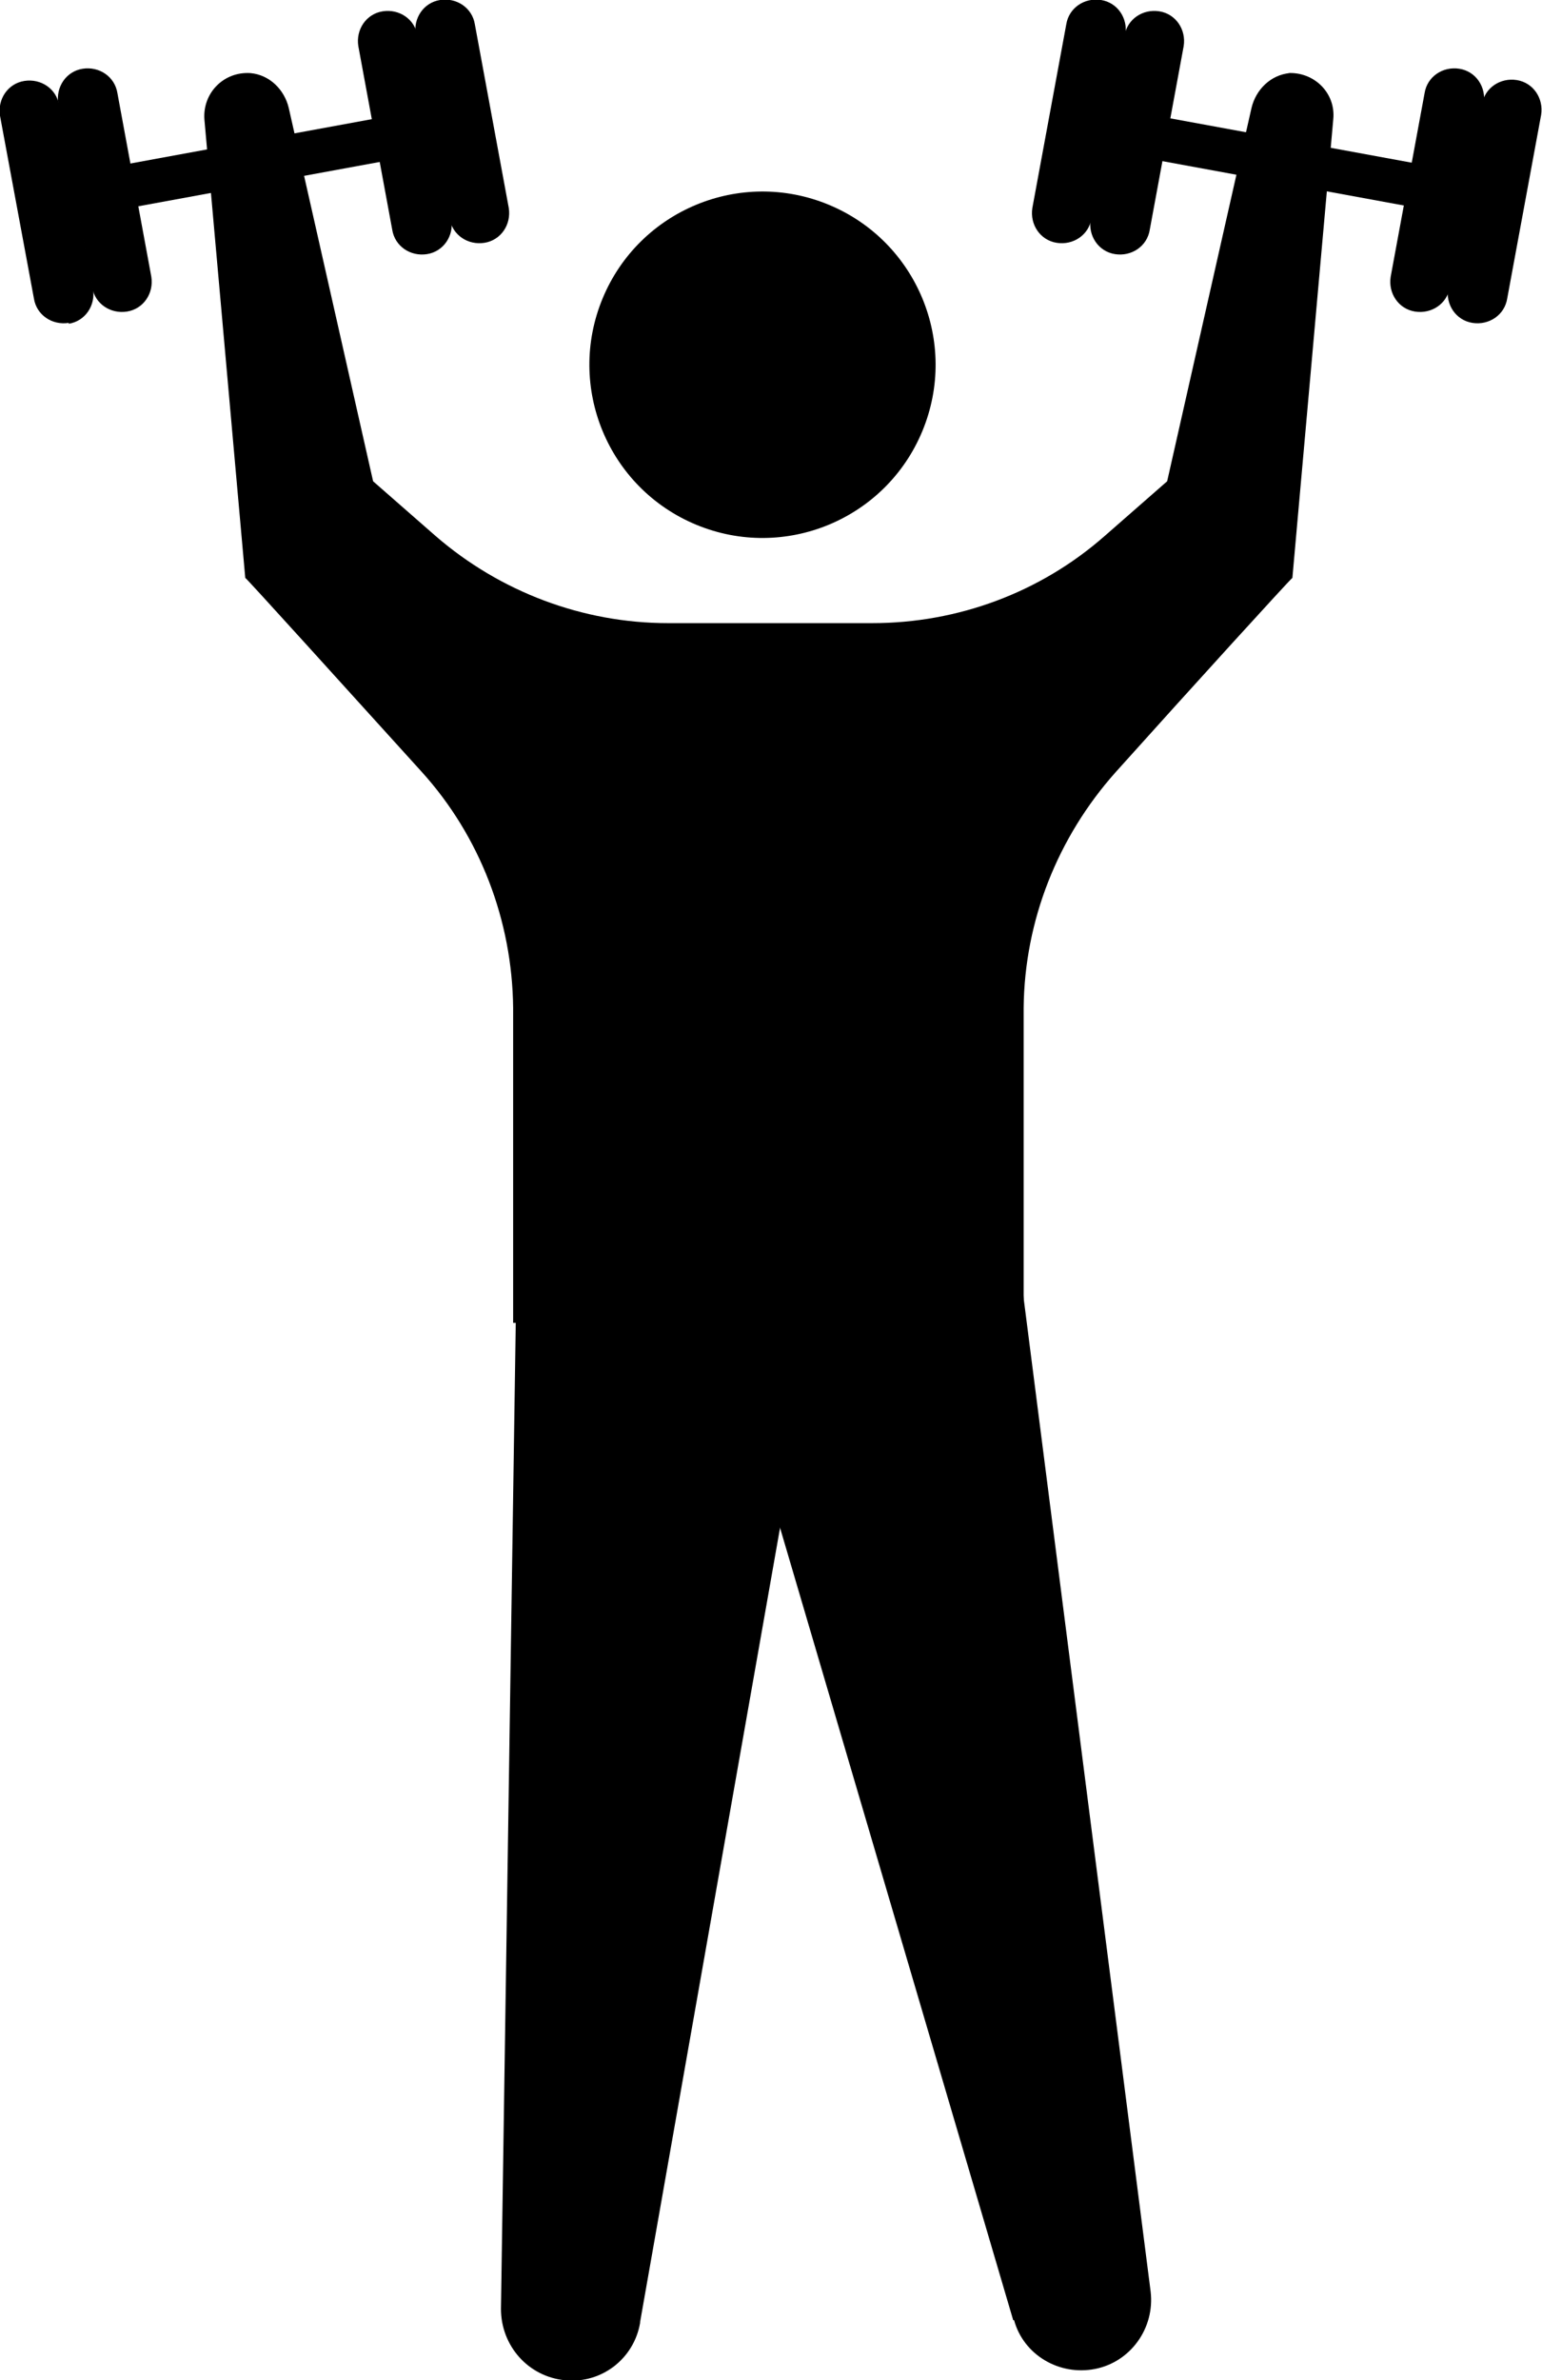
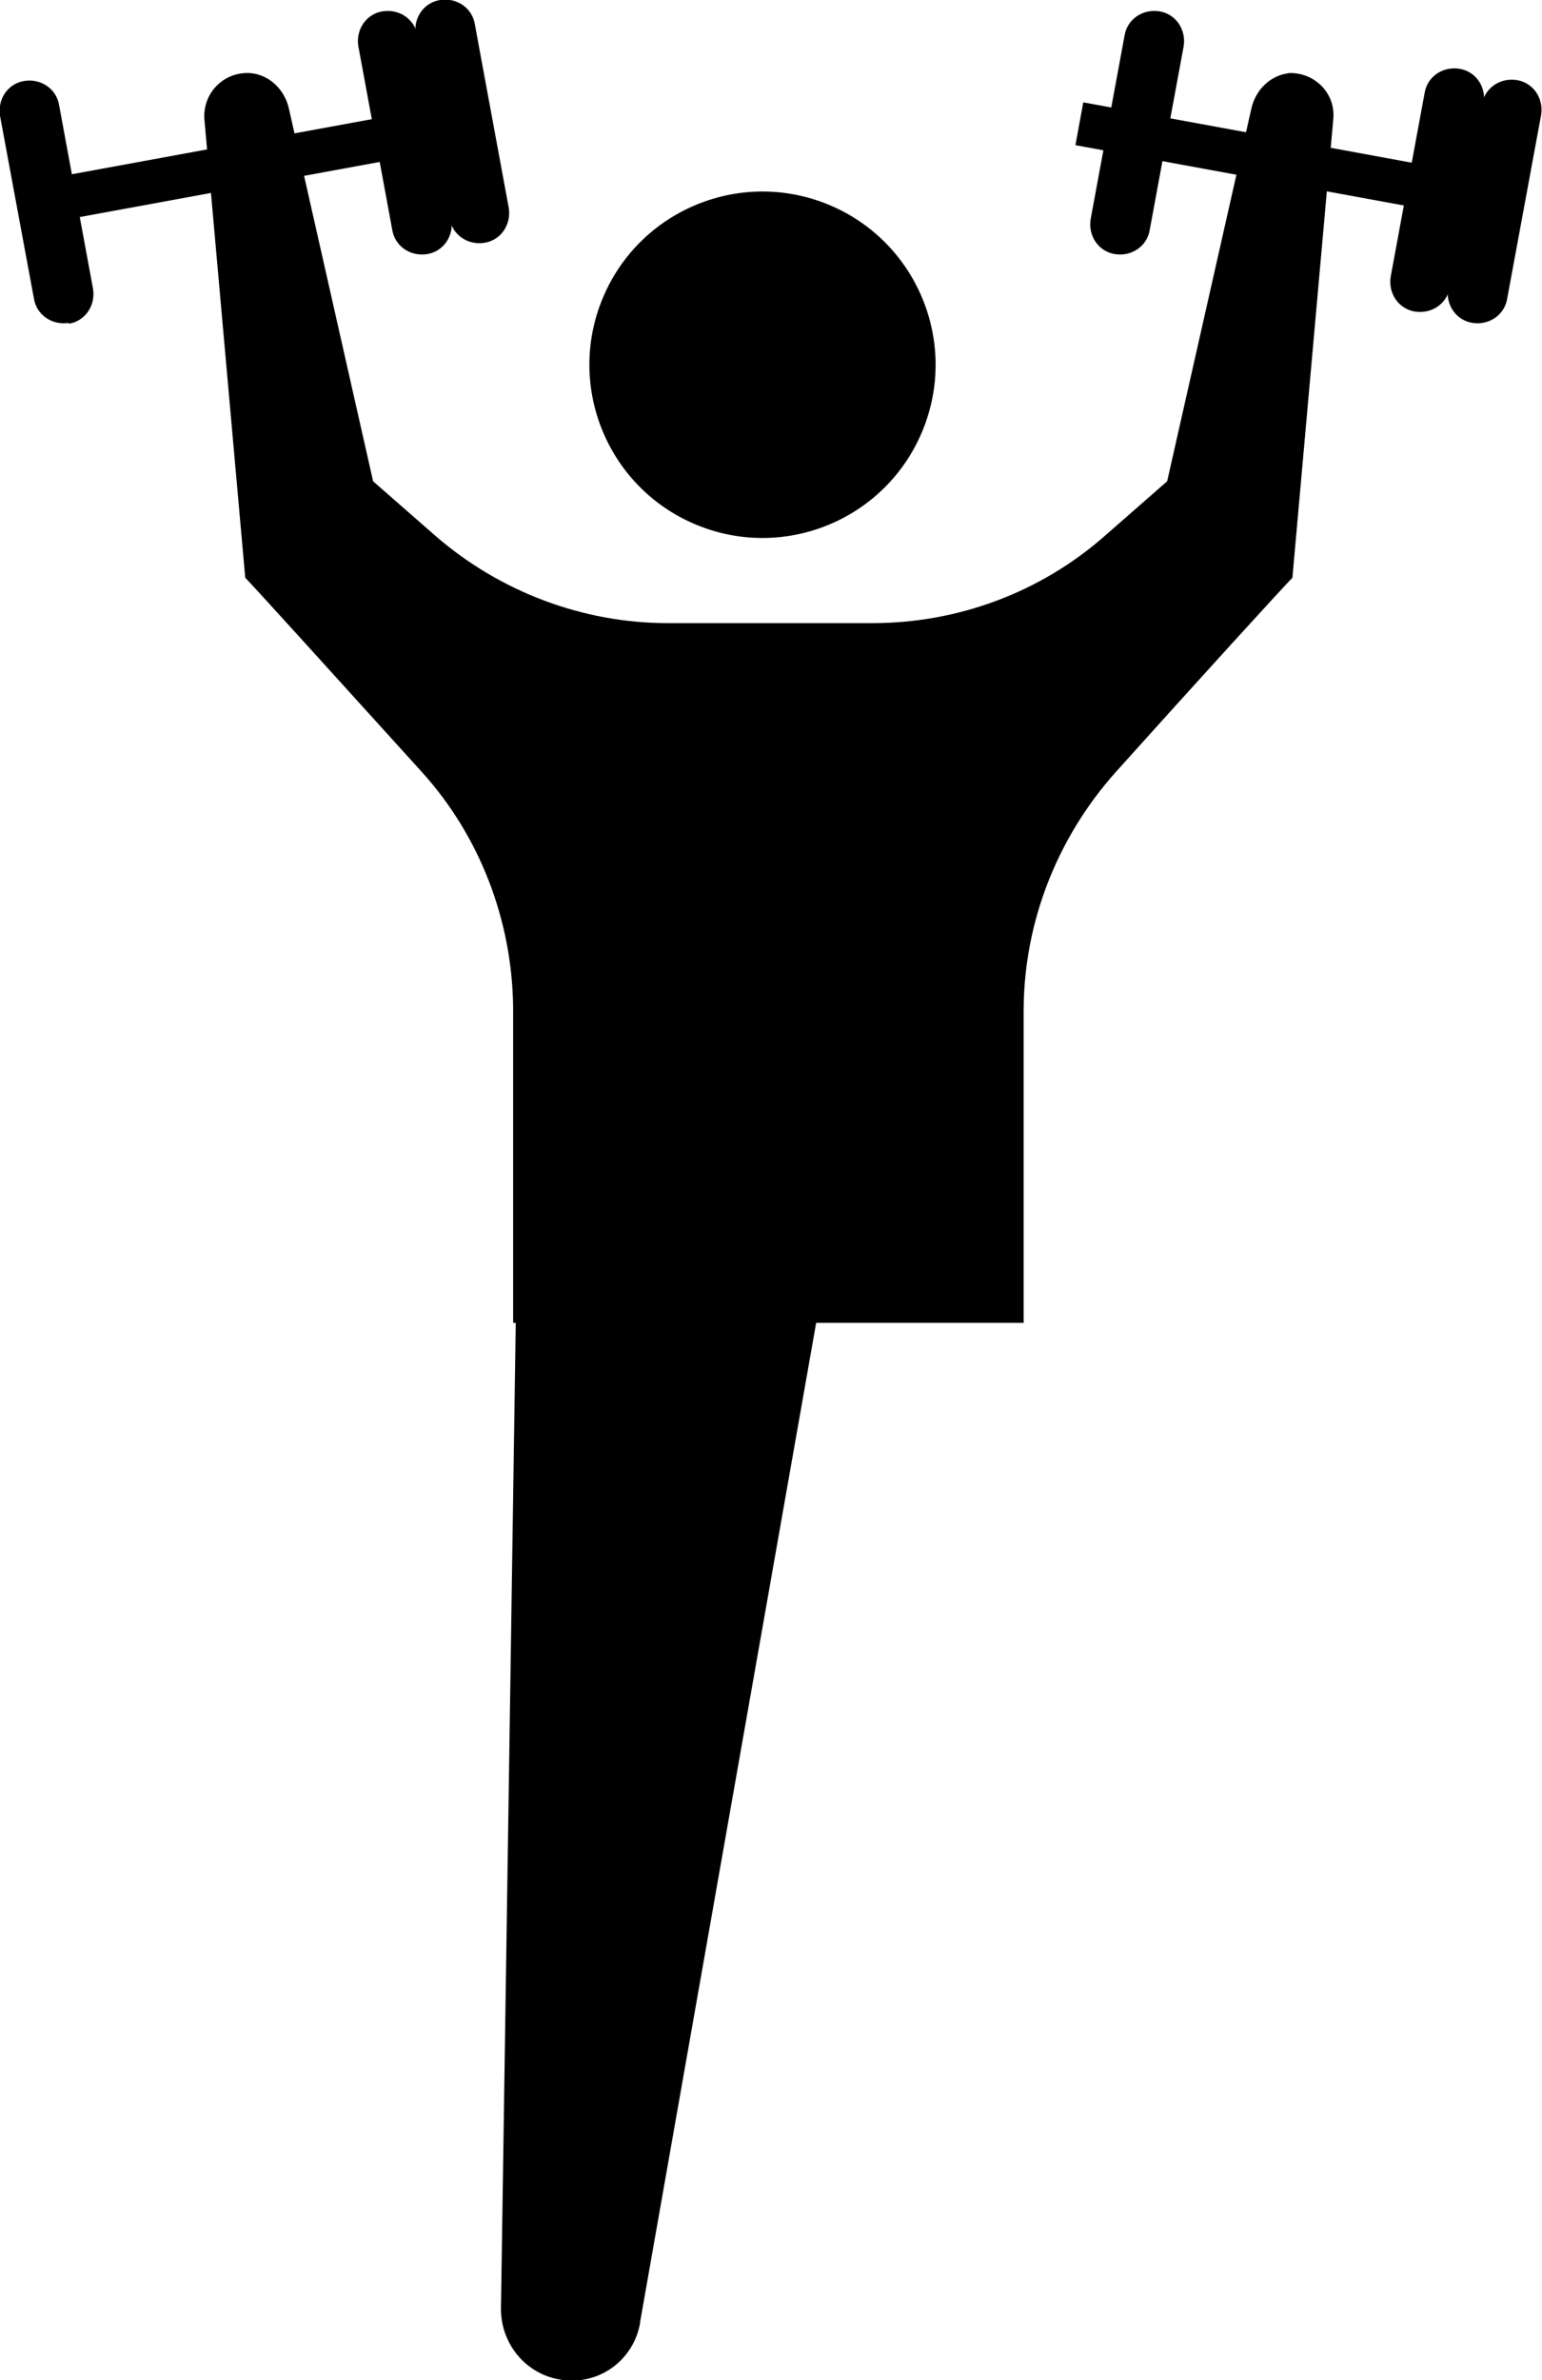
<svg xmlns="http://www.w3.org/2000/svg" width="177.3" height="273.5" version="1.1" viewBox="0 0 177.3 273.5">
  <g>
    <g id="_レイヤー_1" data-name="レイヤー_1">
      <g>
        <g>
          <g>
            <path d="M73.6,266.8l22.5-127.6-36.5-7.1-2,133.2c0,4.2,3.1,7.8,7.4,8.2h0c4.2.4,7.9-2.5,8.6-6.6Z" />
-             <path d="M116.5,266.6l-36.6-124.3,35.5-11.1,16.9,132.1c.5,4.2-2.3,8.1-6.4,8.9h0c-4.1.8-8.2-1.6-9.3-5.6Z" />
          </g>
          <circle cx="87.7" cy="41.9" r="19.9" transform="translate(15.4 106.9) rotate(-67.5)" />
        </g>
        <g>
          <path d="M162.7,35.8h0c1.9.3,3.7-.9,4-2.8l3.9-21.1c.3-1.9-.9-3.7-2.8-4h0c-1.9-.3-3.7.9-4,2.8l-3.9,21.1c-.3,1.9.9,3.7,2.8,4Z" />
          <path d="M169.3,37.1h0c1.9.3,3.7-.9,4-2.8l3.9-21.1c.3-1.9-.9-3.7-2.8-4h0c-1.9-.3-3.7.9-4,2.8l-3.9,21.1c-.3,1.9.9,3.7,2.8,4Z" />
-           <path d="M121.5,27.9h0c1.9.3,3.7-.9,4-2.8l3.9-21.1c.3-1.9-.9-3.7-2.8-4h0c-1.9-.3-3.7.9-4,2.8l-3.9,21.1c-.3,1.9.9,3.7,2.8,4Z" />
          <path d="M128.2,29.2h0c1.9.3,3.7-.9,4-2.8l3.9-21.1c.3-1.9-.9-3.7-2.8-4h0c-1.9-.3-3.7.9-4,2.8l-3.9,21.1c-.3,1.9.9,3.7,2.8,4Z" />
          <rect x="123.6" y="16.2" width="48.6" height="5" transform="translate(290.1 63.7) rotate(-169.6)" />
        </g>
        <g>
-           <path d="M14.6,35.8h0c-1.9.3-3.7-.9-4-2.8l-3.9-21.1c-.3-1.9.9-3.7,2.8-4h0c1.9-.3,3.7.9,4,2.8l3.9,21.1c.3,1.9-.9,3.7-2.8,4Z" />
          <path d="M7.9,37.1h0c-1.9.3-3.7-.9-4-2.8L0,13.3c-.3-1.9.9-3.7,2.8-4h0c1.9-.3,3.7.9,4,2.8l3.9,21.1c.3,1.9-.9,3.7-2.8,4Z" />
          <path d="M55.7,27.9h0c-1.9.3-3.7-.9-4-2.8l-3.9-21.1c-.3-1.9.9-3.7,2.8-4h0c1.9-.3,3.7.9,4,2.8l3.9,21.1c.3,1.9-.9,3.7-2.8,4Z" />
          <path d="M49.1,29.2h0c-1.9.3-3.7-.9-4-2.8l-3.9-21.1c-.3-1.9.9-3.7,2.8-4h0c1.9-.3,3.7.9,4,2.8l3.9,21.1c.3,1.9-.9,3.7-2.8,4Z" />
          <rect x="5" y="16.2" width="48.6" height="5" transform="translate(-2.9 5.6) rotate(-10.4)" />
        </g>
        <path d="M148.3,8.4c-2.2.2-3.9,1.9-4.4,4l-9.7,42.9-7.2,6.3c-7.4,6.5-16.9,10-26.7,10h-23.5c-9.8,0-19.3-3.6-26.7-10l-7.2-6.3-9.7-42.9c-.5-2.1-2.2-3.8-4.4-4-3.1-.2-5.5,2.3-5.3,5.3,0,0,4.7,52.7,4.7,52.7.2.1,11.5,12.6,20.3,22.3,6.7,7.4,10.4,17.1,10.5,27.1v36.2h58.7v-36.2c.1-10,3.9-19.6,10.6-27.1,8.8-9.8,20.1-22.2,20.3-22.3l4.7-52.7c.3-3-2.2-5.5-5.3-5.3Z" />
      </g>
    </g>
  </g>
</svg>